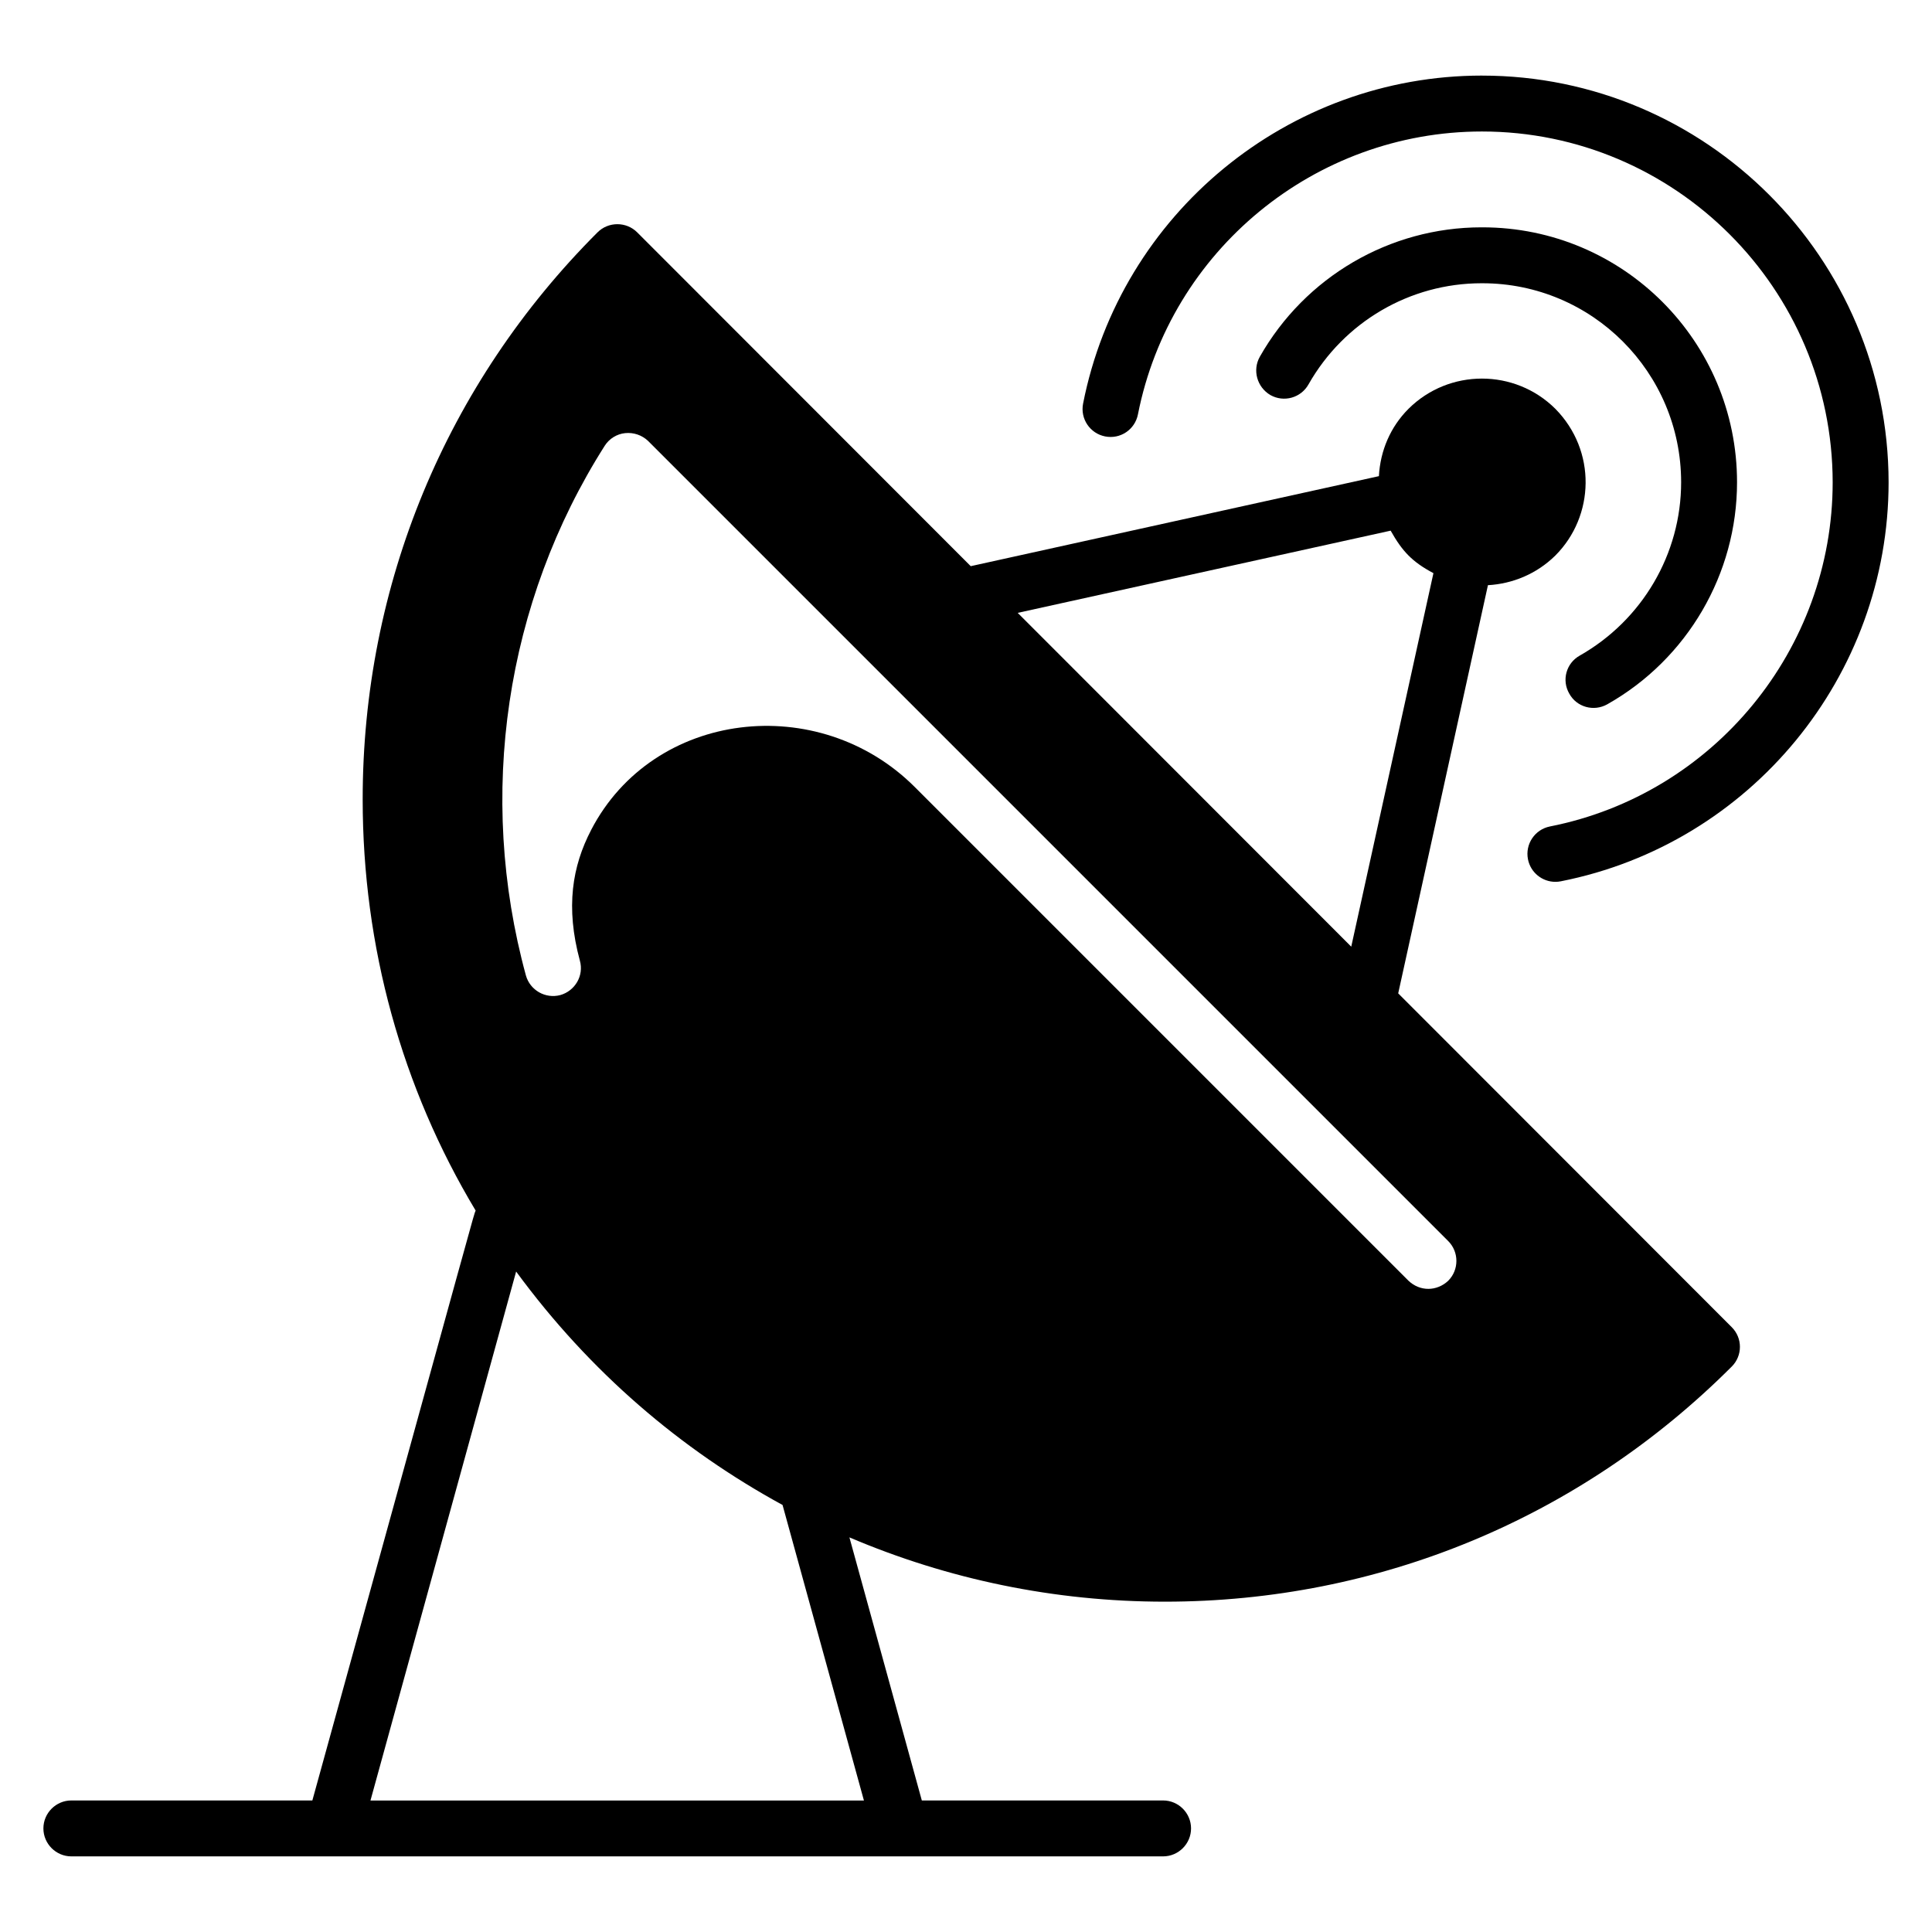
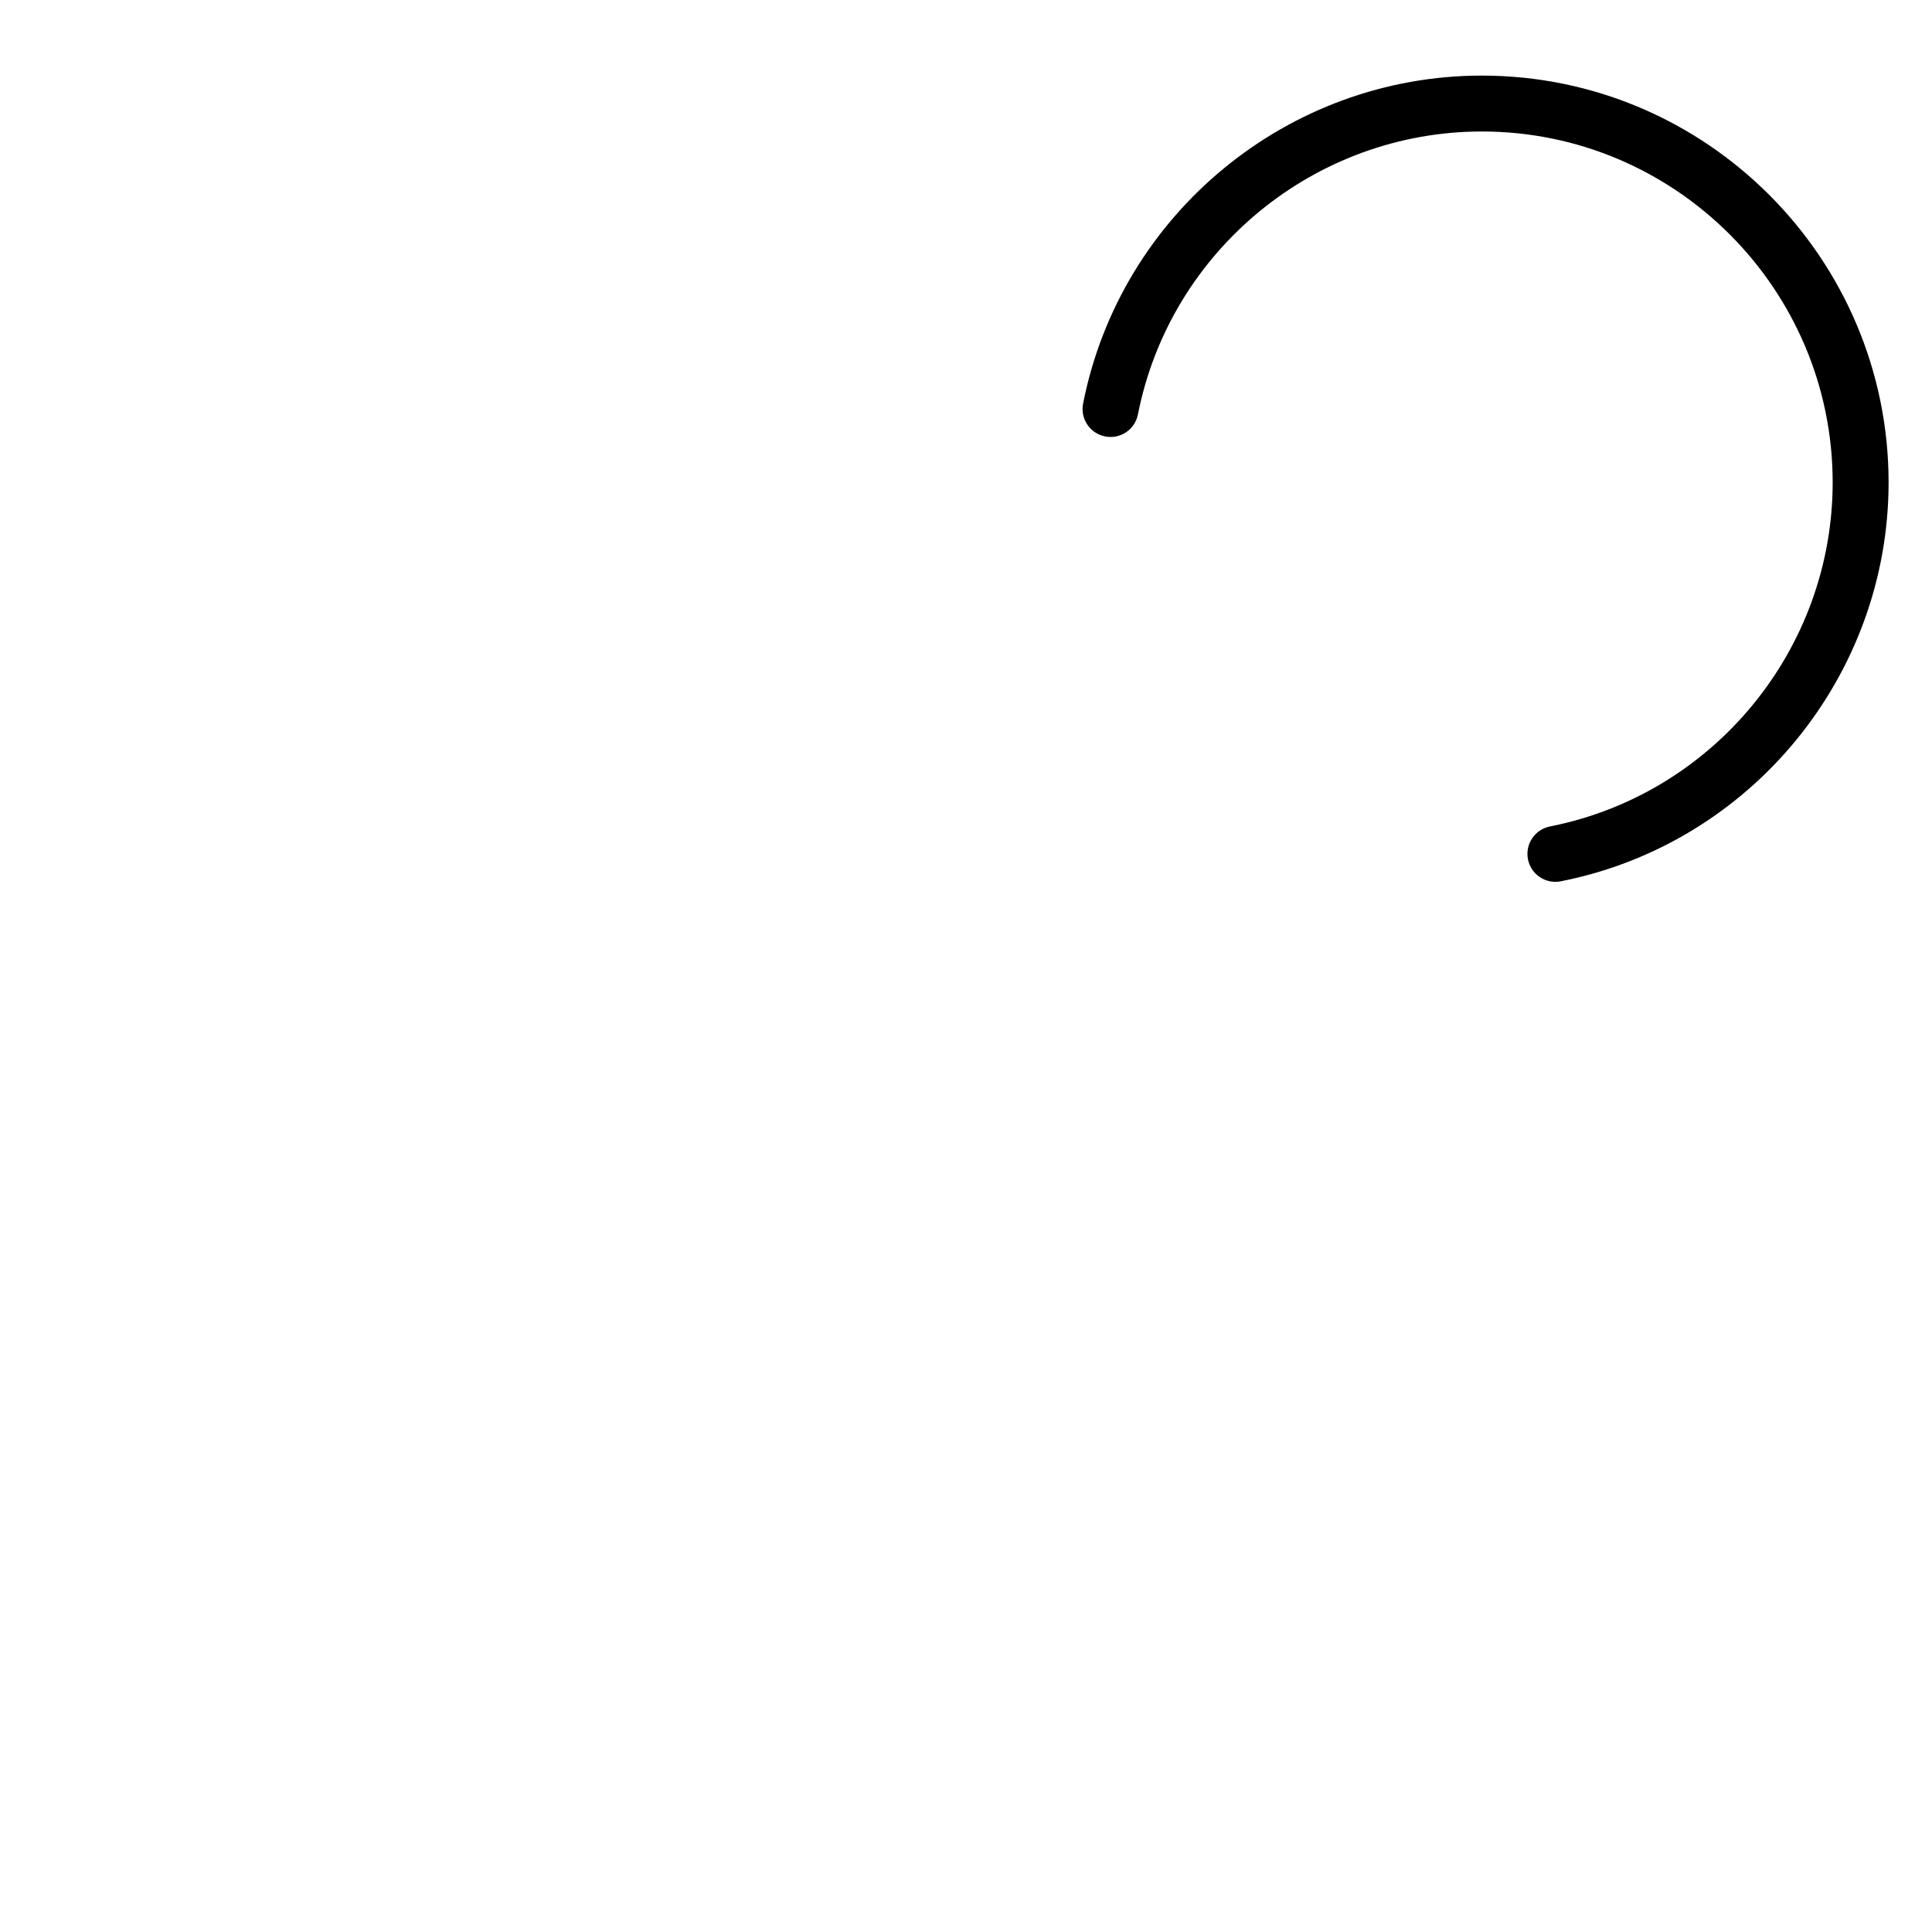
<svg xmlns="http://www.w3.org/2000/svg" fill="#000000" width="800px" height="800px" version="1.1" viewBox="144 144 512 512">
  <g>
    <path d="m536.73 164.03c-51.324 0-95.777 36.555-105.7 86.926-0.793 4.016 1.82 7.91 5.836 8.699 4.039 0.805 7.91-1.82 8.699-5.836 8.559-43.441 46.895-74.973 91.16-74.973 51.199 0 92.898 41.699 92.953 92.953 0 44.281-31.508 82.641-74.918 91.219-4.016 0.793-6.625 4.688-5.832 8.703 0.699 3.531 3.797 5.973 7.262 5.973 0.473 0 0.957-0.043 1.445-0.141 50.332-9.941 86.863-54.422 86.863-105.76-0.066-59.422-48.41-107.76-107.77-107.76z" />
-     <path d="m602.93 506.16c2.891-2.891 2.891-7.559 0-10.445l-88.391-88.465 23.781-108.17c6.519-0.371 12.891-2.965 17.855-7.852 10.449-10.449 10.965-27.777 0-38.898-10.742-10.668-28.152-10.668-38.898 0-4.816 4.816-7.484 11.113-7.852 17.855l-108.17 23.855-88.387-88.461c-2.891-2.891-7.633-2.891-10.52 0-40.156 40.156-62.234 93.5-62.234 150.25 0 39.047 10.371 76.387 29.934 108.98-0.734 1.91 1.664-6.398-43.27 156.33h-63.867c-4.074 0-7.41 3.336-7.41 7.41 0 4.074 3.336 7.41 7.41 7.41h289.32c4.074 0 7.41-3.332 7.41-7.41 0-4.074-3.332-7.41-7.41-7.41h-63.938l-19.188-69.719c26.078 11.113 54.383 17.039 83.574 17.039 56.746 0.004 110.09-22.148 150.25-62.305zm-90.391-221.53c3.078 5.477 5.711 8.273 11.336 11.262l-21.781 98.984-88.391-88.461zm-139.59 336.52h-130.77l38.602-140.18c19.551 26.66 43.652 47.152 70.605 61.863zm-72.309-257.16c-4.965 9.559-6.816 20.375-2.965 34.602 1.113 3.926-1.258 8-5.188 9.113-3.926 1.039-8-1.258-9.113-5.188-13.039-47.715-5.484-98.91 20.895-140.4 1.184-1.852 3.188-3.113 5.41-3.336s4.445 0.52 6.074 2.074l212.04 212.04c2.891 2.891 2.891 7.633 0 10.52-1.48 1.406-3.406 2.148-5.262 2.148-1.926 0-3.777-0.742-5.262-2.148l-130.84-130.84c-25.41-25.414-69.273-20.449-85.793 11.41z" />
-     <path d="m477.86 238.55c12.004-21.191 34.453-34.305 58.754-34.305h0.223c37.32 0 67.496 30.238 67.496 67.57 0 24.227-13.113 46.824-34.379 58.828-3.609 2.031-8.137 0.738-10.074-2.816-2.074-3.555-0.816-8.074 2.742-10.074 16.598-9.41 26.895-26.969 26.895-45.938 0-29.145-23.605-52.75-52.676-52.75h-0.223c-18.969 0-36.453 10.223-45.863 26.82-2 3.555-6.519 4.816-10.074 2.816-3.559-2.078-4.82-6.598-2.82-10.152z" />
  </g>
</svg>